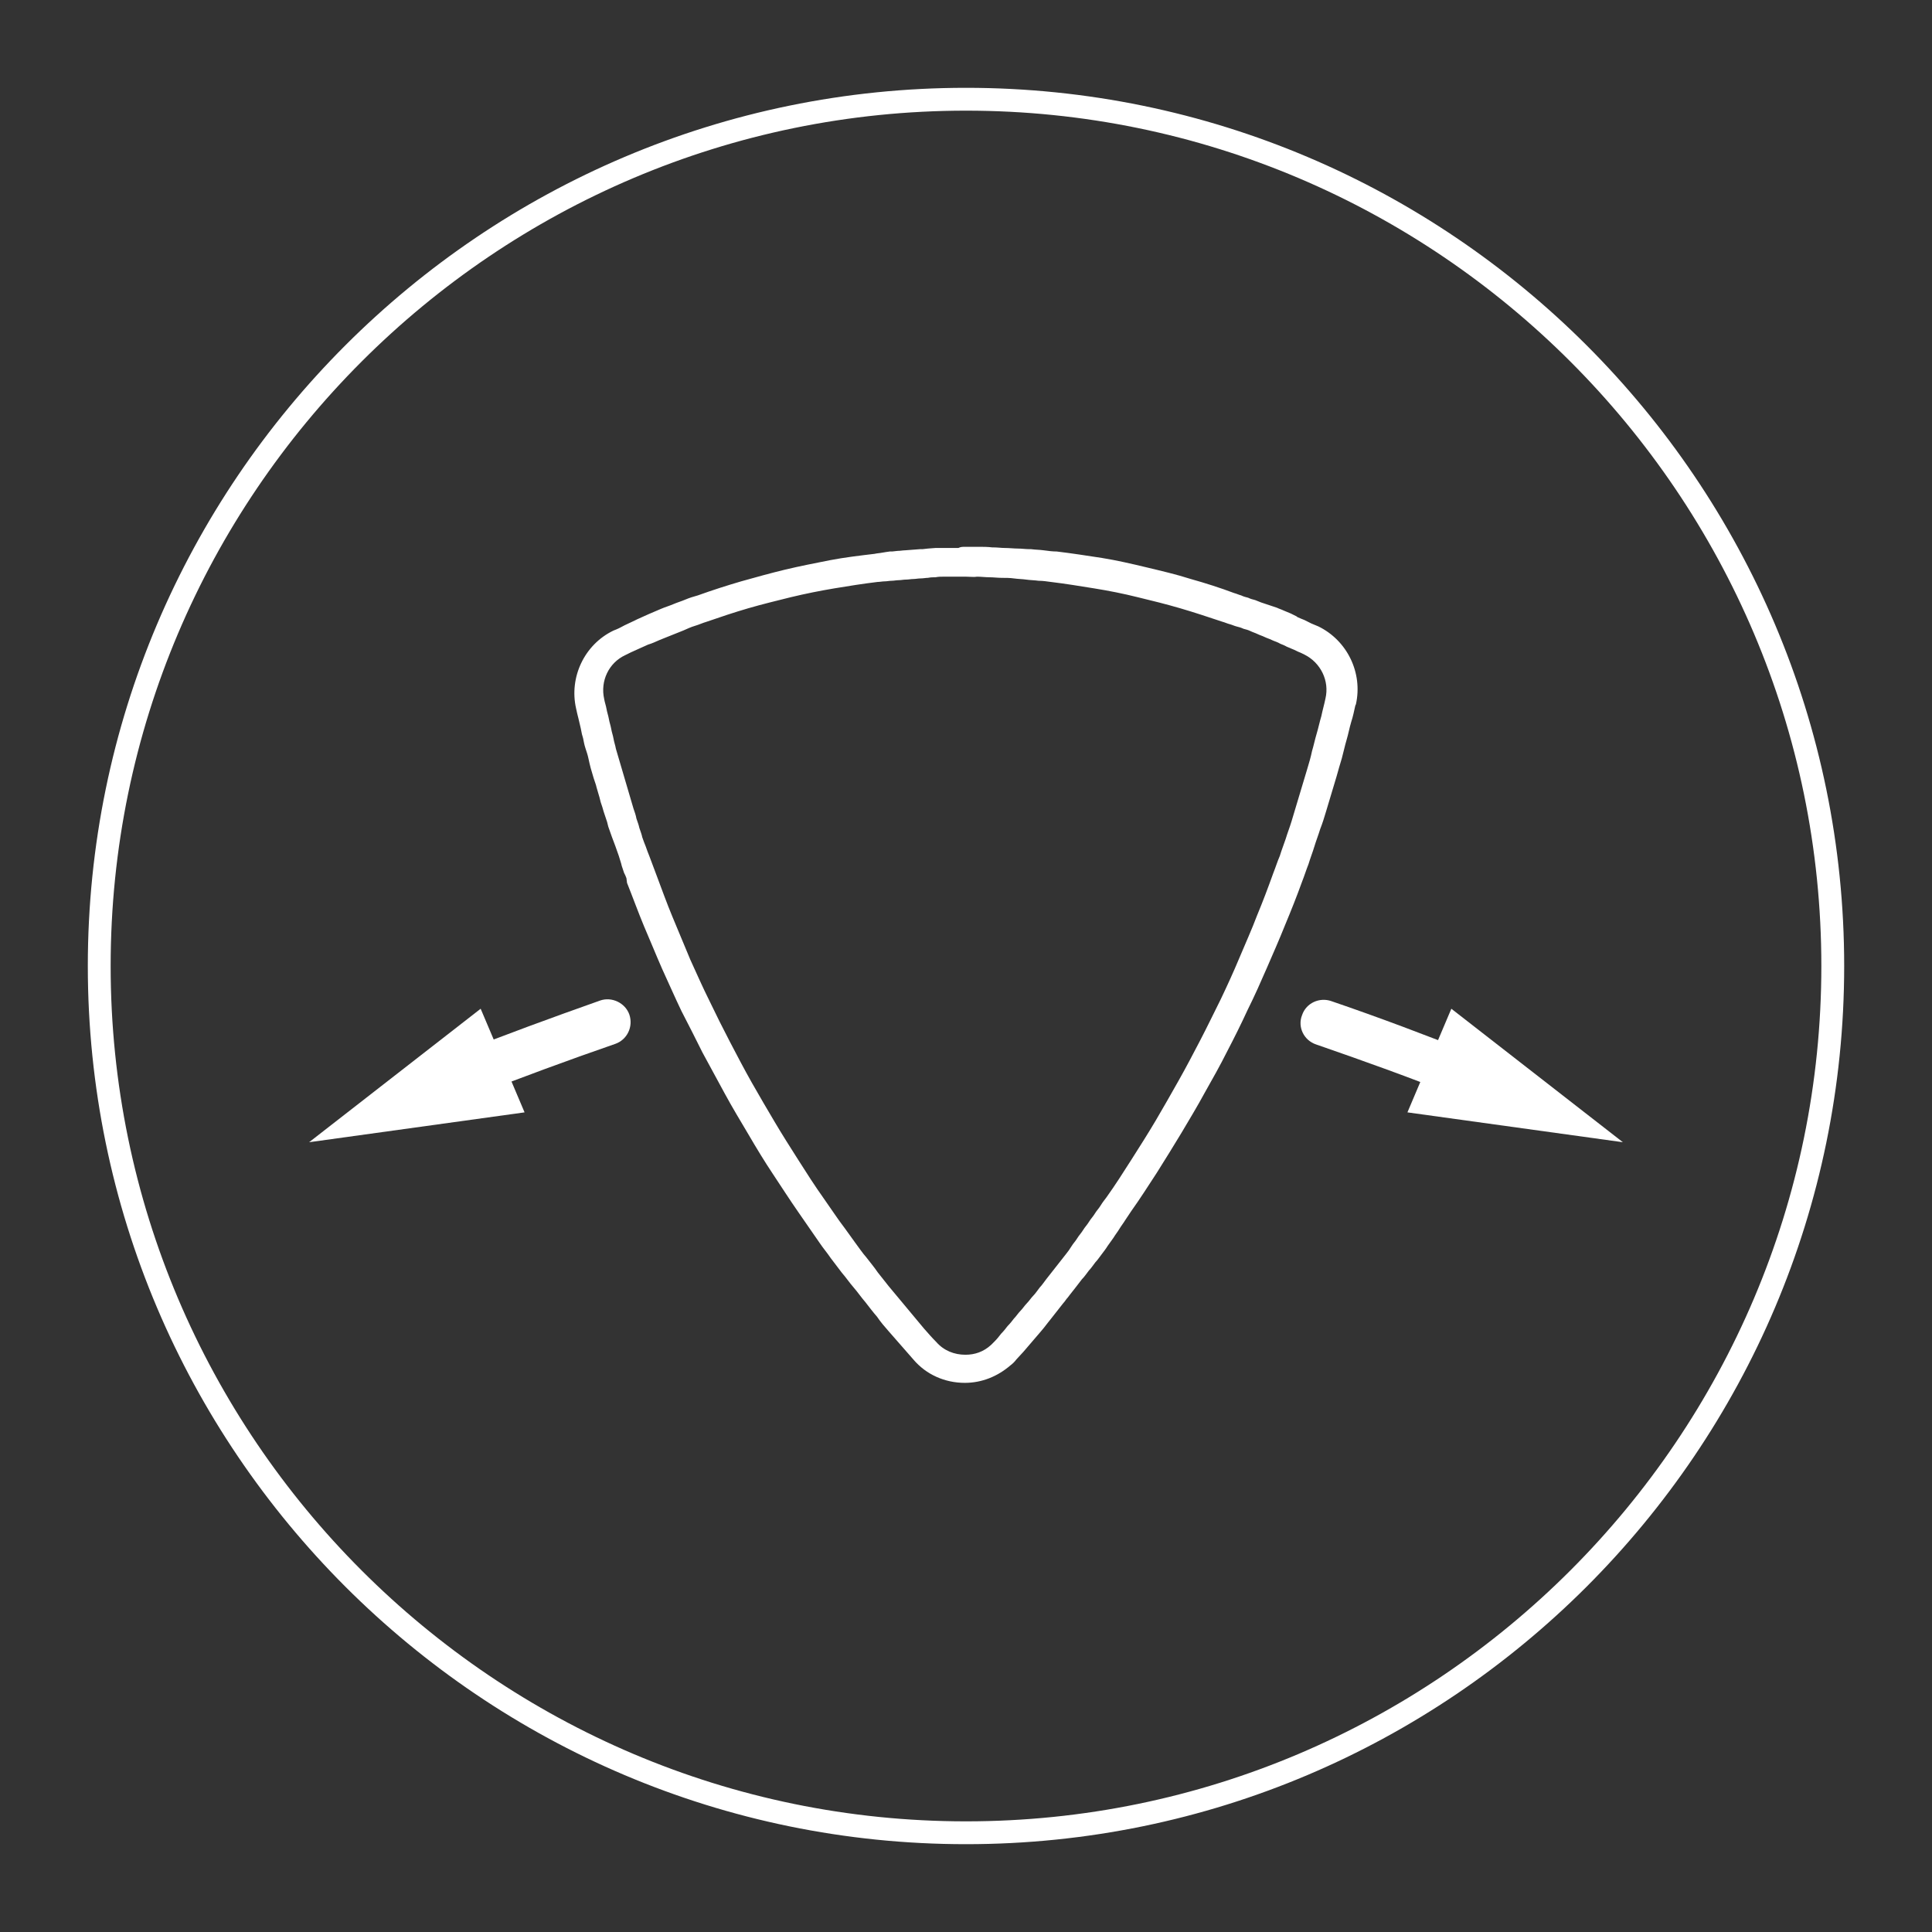
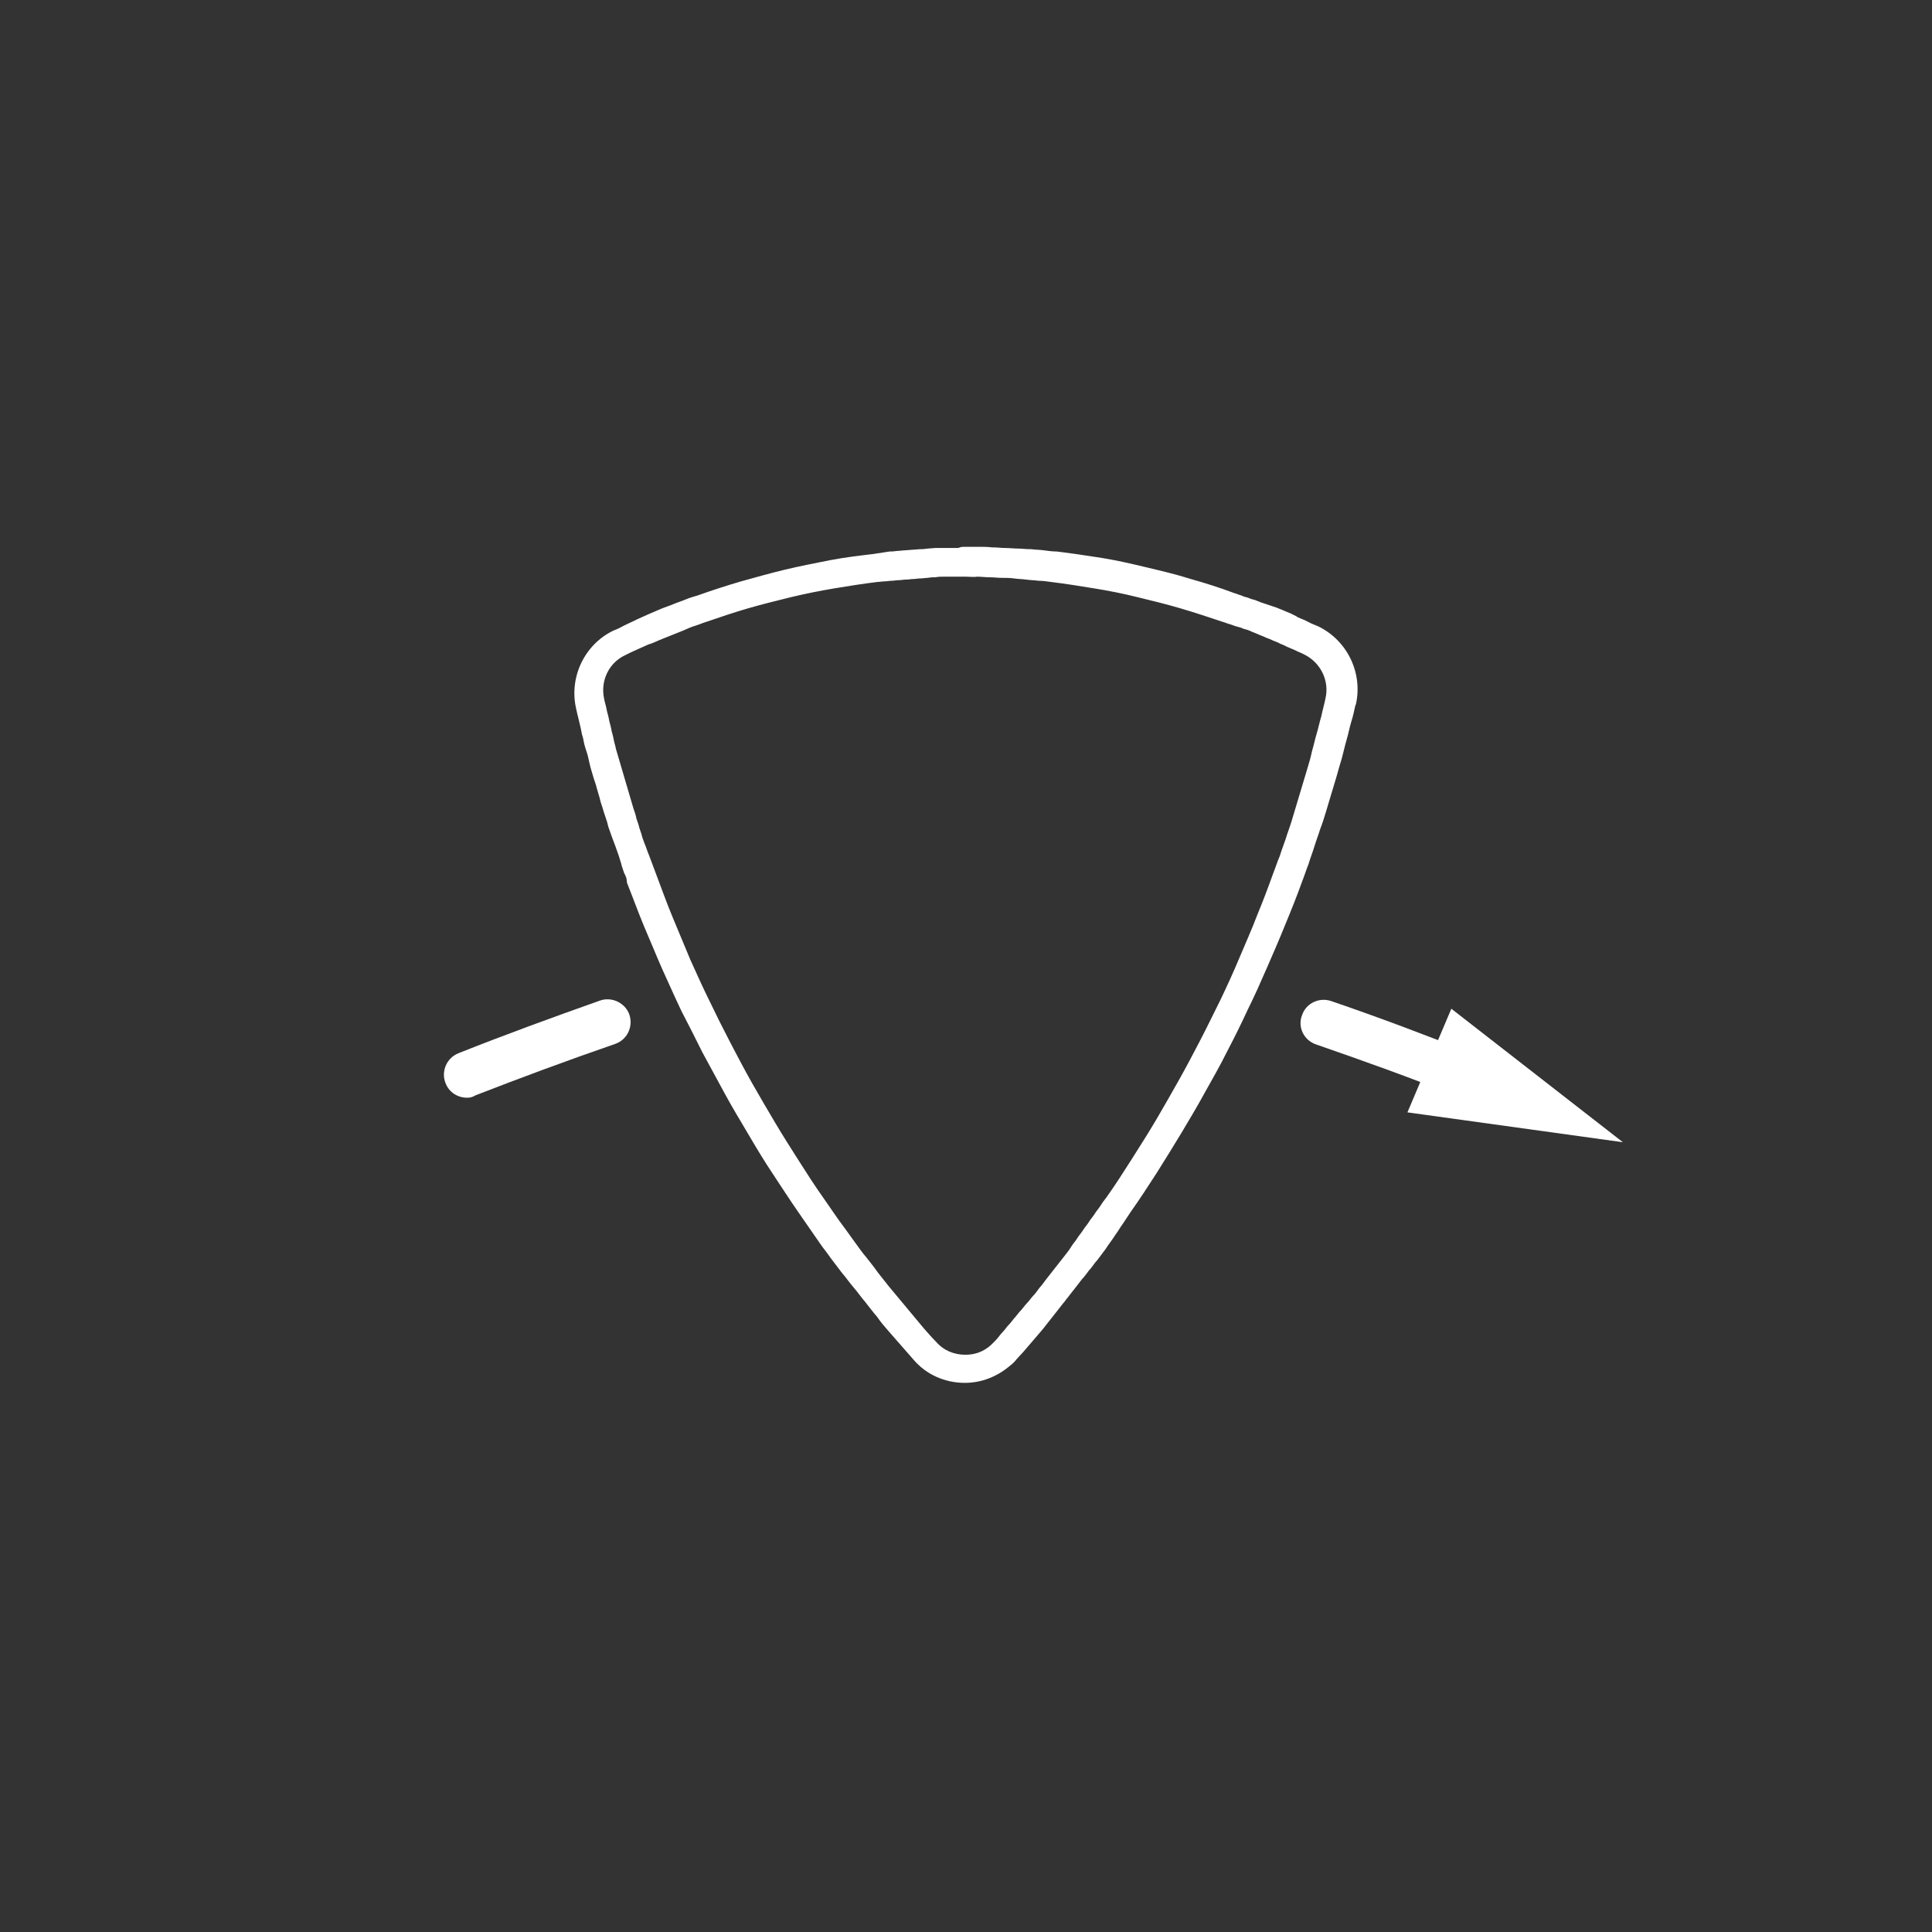
<svg xmlns="http://www.w3.org/2000/svg" version="1.1" id="Layer_1" x="0px" y="0px" viewBox="0 0 330 330" style="enable-background:new 0 0 330 330;" xml:space="preserve">
  <rect x="0" y="0" width="330" height="330" fill="#333333" stroke="none" />
  <style type="text/css">
	.st0{fill:#FFFFFF;}
</style>
  <g>
    <g>
-       <path class="st0" d="M165,315c-82.7,0-150-67.3-150-150S82.3,15,165,15s150,67.3,150,150S247.7,315,165,315z M165,18.9    C84.5,18.9,18.9,84.5,18.9,165S84.5,311.1,165,311.1S311.1,245.5,311.1,165S245.5,18.9,165,18.9z" />
-     </g>
+       </g>
    <g>
      <g>
        <path class="st0" d="M165,98.5c-0.4,0-0.8,0-1.3,0c-0.4,0-0.8,0-1.3,0c-0.4,0-0.8,0-1.3,0c-0.4,0-0.8,0-1.3,0.1     c-0.4,0-0.8,0-1.3,0.1c-0.4,0-0.8,0.1-1.3,0.1c-0.4,0-0.8,0.1-1.2,0.1c-0.4,0-0.8,0.1-1.3,0.1c-0.4,0-0.8,0.1-1.2,0.1     c-0.4,0-0.8,0.1-1.2,0.1c-0.4,0-0.8,0.1-1.2,0.1c-0.4,0-0.8,0.1-1.2,0.1c-2.5,0.3-5,0.7-7.4,1.1s-4.9,0.9-7.4,1.5     c-2.4,0.6-4.9,1.2-7.3,1.9c-2.4,0.7-4.8,1.5-7.1,2.3c-0.7,0.2-1.3,0.5-2,0.7c-0.7,0.2-1.3,0.5-2,0.8c-0.7,0.3-1.3,0.5-2,0.8     c-0.7,0.3-1.3,0.5-2,0.8c-0.7,0.3-1.3,0.6-2,0.8c-0.7,0.3-1.3,0.6-2,0.9c-0.7,0.3-1.3,0.6-1.9,0.9c-2.8,1.3-4.3,4.4-3.6,7.5     c0.1,0.6,0.3,1.1,0.4,1.7c0.1,0.6,0.3,1.1,0.4,1.7c0.1,0.6,0.3,1.1,0.4,1.7c0.1,0.6,0.3,1.1,0.4,1.7c0.1,0.6,0.3,1.1,0.4,1.7     c0.2,0.6,0.3,1.1,0.5,1.7c0.2,0.6,0.3,1.1,0.5,1.7c0.2,0.6,0.3,1.1,0.5,1.7c0.2,0.6,0.3,1.1,0.5,1.7c0.2,0.6,0.3,1.1,0.5,1.7     c0.2,0.6,0.3,1.1,0.5,1.7c0.2,0.6,0.4,1.1,0.5,1.7c0.2,0.6,0.4,1.1,0.5,1.6c0.2,0.6,0.4,1.1,0.5,1.6c0.2,0.6,0.4,1.1,0.6,1.6     c0.2,0.6,0.4,1.1,0.6,1.6c0.2,0.5,0.4,1.1,0.6,1.6c0.2,0.5,0.4,1.1,0.6,1.6c0.9,2.4,1.8,4.9,2.8,7.3c1,2.4,2,4.8,3,7.2     c1.1,2.4,2.1,4.7,3.3,7.1c1.1,2.3,2.3,4.7,3.5,7c1.2,2.3,2.4,4.6,3.7,6.9c1.3,2.3,2.6,4.5,3.9,6.7c1.3,2.2,2.7,4.4,4.1,6.6     c1.4,2.2,2.8,4.4,4.3,6.5c0.6,0.9,1.2,1.7,1.8,2.6c0.6,0.9,1.2,1.7,1.8,2.5c0.6,0.8,1.2,1.7,1.8,2.5c0.6,0.8,1.2,1.7,1.9,2.5     c0.6,0.8,1.3,1.6,1.9,2.5c0.6,0.8,1.3,1.6,1.9,2.4c0.7,0.8,1.3,1.6,2,2.4c0.7,0.8,1.3,1.6,2,2.4c0.7,0.8,1.3,1.6,2,2.4     c0.7,0.8,1.4,1.6,2.1,2.3c1.3,1.5,3.1,2.2,5,2.2c1.6,0,3.1-0.5,4.4-1.7c0.2-0.2,0.4-0.4,0.6-0.6c0.4-0.4,0.8-0.9,1.1-1.3     c0.4-0.4,0.8-0.9,1.1-1.3c0.4-0.4,0.8-0.9,1.1-1.3c0.4-0.4,0.7-0.9,1.1-1.3c0.4-0.4,0.7-0.9,1.1-1.3c0.4-0.4,0.7-0.9,1.1-1.3     c0.4-0.4,0.7-0.9,1.1-1.4c0.4-0.4,0.7-0.9,1.1-1.4c0.4-0.5,0.7-0.9,1.1-1.4c0.4-0.5,0.7-0.9,1.1-1.4c0.4-0.5,0.7-0.9,1.1-1.4     c0.4-0.5,0.7-0.9,1-1.4c0.3-0.5,0.7-0.9,1-1.4c0.3-0.5,0.7-0.9,1-1.4c0.3-0.5,0.7-0.9,1-1.4c0.3-0.5,0.7-0.9,1-1.4     c0.3-0.5,0.7-0.9,1-1.4c0.3-0.5,0.7-1,1-1.4c1.5-2.1,2.9-4.3,4.3-6.5c1.4-2.2,2.8-4.4,4.1-6.6c1.3-2.2,2.6-4.5,3.9-6.8     c1.3-2.3,2.5-4.6,3.7-6.9c1.2-2.3,2.3-4.6,3.5-7c1.1-2.3,2.2-4.7,3.2-7.1c1-2.4,2.1-4.8,3-7.2c1-2.4,1.9-4.8,2.8-7.3     c0.4-1,0.7-2,1.1-2.9c0.3-1,0.7-2,1-2.9c0.3-1,0.7-2,1-3c0.3-1,0.6-2,0.9-3c0.3-1,0.6-2,0.9-3c0.3-1,0.6-2,0.9-3     c0.3-1,0.6-2,0.8-3c0.3-1,0.5-2,0.8-3c0.3-1,0.5-2,0.8-3c0.2-1,0.5-2,0.7-3c0.7-3-0.8-6.1-3.6-7.5c-0.4-0.2-0.8-0.4-1.1-0.5     c-0.4-0.2-0.8-0.4-1.1-0.5c-0.4-0.2-0.8-0.3-1.1-0.5c-0.4-0.2-0.8-0.3-1.1-0.5c-0.4-0.2-0.8-0.3-1.2-0.5     c-0.4-0.2-0.8-0.3-1.2-0.5c-0.4-0.2-0.8-0.3-1.2-0.5c-0.4-0.2-0.8-0.3-1.2-0.5c-0.4-0.2-0.8-0.3-1.2-0.4     c-0.4-0.2-0.8-0.3-1.2-0.4c-0.4-0.1-0.8-0.3-1.2-0.4c-0.4-0.1-0.8-0.3-1.2-0.4c-2.4-0.8-4.8-1.6-7.2-2.3     c-2.4-0.7-4.8-1.3-7.3-1.9c-2.4-0.6-4.9-1.1-7.4-1.5c-2.5-0.4-4.9-0.8-7.4-1.1c-0.7-0.1-1.4-0.2-2.1-0.2     c-0.7-0.1-1.4-0.1-2.1-0.2c-0.7-0.1-1.4-0.1-2.1-0.2c-0.7-0.1-1.4-0.1-2.1-0.1c-0.7,0-1.4-0.1-2.1-0.1c-0.7,0-1.4-0.1-2.1-0.1     C166.4,98.6,165.7,98.5,165,98.5 M164.9,93.4L164.9,93.4c0.8,0,1.6,0,2.3,0c0.7,0,1.5,0,2.3,0.1l0.2,0c0.7,0,1.3,0.1,2,0.1     c0.7,0,1.5,0.1,2.2,0.1c0.6,0,1.3,0.1,1.9,0.1l0.3,0c0.7,0.1,1.5,0.1,2.2,0.2c0.7,0.1,1.5,0.2,2.2,0.2c2.5,0.3,5.1,0.7,7.7,1.1     c2.5,0.4,5.1,1,7.6,1.6c2.5,0.6,5.1,1.2,7.6,2c2.5,0.7,5,1.5,7.4,2.4c0.4,0.1,0.8,0.3,1.2,0.4c0.4,0.2,0.8,0.3,1.2,0.4     c0.4,0.2,0.8,0.3,1.2,0.4c0.3,0.1,0.7,0.3,1,0.4l0.3,0.1l0.6,0.2l0.6,0.2l0.6,0.2l0.6,0.2c0.4,0.2,0.8,0.3,1.2,0.5l1.2,0.5l1,0.5     l0.1,0.1l0.7,0.3l0.5,0.2c0.4,0.2,0.8,0.4,1.2,0.6l1.2,0.5c4.9,2.4,7.6,7.9,6.4,13.3l-0.1,0.2c-0.2,0.9-0.4,1.9-0.7,2.8     c-0.3,1-0.5,2.1-0.8,3.1c-0.3,1-0.5,2-0.8,3.1c-0.3,1-0.6,2-0.9,3.1c-0.3,1-0.6,2-0.9,3c-0.3,1-0.6,2-0.9,3c-0.3,1-0.6,2-1,3     c-0.3,1-0.7,2-1,3c-0.3,1-0.7,2-1,3c-0.4,1-0.7,2-1.1,3c-0.9,2.5-1.9,5-2.9,7.4c-1,2.5-2.1,5-3.1,7.3c-1,2.3-2.1,4.8-3.3,7.2     c-1.1,2.4-2.3,4.8-3.5,7.1c-1.2,2.4-2.5,4.7-3.8,7c-1.3,2.4-2.7,4.7-4,6.9c-1.4,2.3-2.8,4.6-4.2,6.8c-1.5,2.3-2.9,4.5-4.4,6.6     l-1,1.5c-0.3,0.5-0.7,1-1,1.5c-0.3,0.5-0.7,1-1,1.5l-0.5,0.7l-0.5,0.7c-0.3,0.5-0.7,1-1,1.4c-0.4,0.5-0.7,1-1.1,1.4     c-0.4,0.5-0.7,1-1.1,1.4c-0.4,0.5-0.7,1-1.2,1.5l-1,1.3l-1.1,1.4l-0.3,0.4c-0.3,0.3-0.5,0.7-0.8,1c-0.4,0.5-0.7,0.9-1.1,1.4     l-1.1,1.4l-0.4,0.5l-0.7,0.9l-0.5,0.6l-0.6,0.7c-0.4,0.5-0.8,0.9-1.2,1.4l-0.6,0.7l-0.6,0.7l-1.2,1.3c-0.3,0.4-0.6,0.7-1,1     c-2.2,1.9-4.9,3-7.8,3c-3.4,0-6.6-1.4-8.8-4c-0.7-0.8-1.4-1.6-2.1-2.4c-0.7-0.8-1.4-1.6-2.1-2.4c-0.7-0.8-1.4-1.6-2-2.5     c-0.7-0.8-1.3-1.6-2-2.5c-0.7-0.8-1.3-1.7-2-2.5c-0.7-0.8-1.3-1.7-2-2.5c-0.6-0.8-1.3-1.7-1.9-2.5c-0.6-0.9-1.3-1.7-1.9-2.6     c-0.6-0.9-1.2-1.7-1.8-2.6c-0.6-0.9-1.2-1.7-1.8-2.6c-1.6-2.3-3-4.5-4.4-6.6c-1.4-2.1-2.8-4.4-4.2-6.8c-1.3-2.2-2.7-4.5-4-6.9     c-1.2-2.2-2.5-4.6-3.8-7c-1.2-2.4-2.4-4.8-3.6-7.1c-1.1-2.3-2.2-4.8-3.3-7.2c-1.1-2.5-2.1-5-3.1-7.3c-1-2.4-1.9-4.9-2.9-7.4     L107,150l-0.2-0.5l-0.2-0.4l-0.4-1.2l-0.1-0.4l-0.4-1.3l-0.6-1.7l-0.3-0.8l-0.3-0.8c-0.2-0.6-0.4-1.1-0.6-1.7l-0.2-0.8l-0.3-0.9     l-0.3-0.9l-0.2-0.7l-0.3-0.9l-0.2-0.8c-0.2-0.6-0.3-1.1-0.5-1.7l-0.1-0.4l-0.4-1.2c-0.2-0.6-0.3-1.1-0.5-1.7l-0.2-0.8l-0.2-0.9     c-0.1-0.5-0.3-1.1-0.5-1.7c-0.2-0.6-0.3-1.2-0.4-1.7l-0.2-0.7l-0.2-1l-0.4-1.7l-0.2-0.8l-0.2-0.9c-1.2-5.3,1.4-10.9,6.4-13.3     l0.5-0.2c0.5-0.2,1-0.5,1.4-0.7c0.6-0.3,1.1-0.5,1.7-0.8l0.4-0.2c0.7-0.3,1.3-0.6,2-0.9c0.7-0.3,1.4-0.6,2.1-0.9     c0.7-0.3,1.4-0.5,2.1-0.8c0.7-0.3,1.4-0.5,2.1-0.8c0.7-0.3,1.4-0.5,2.1-0.7c2.5-0.9,5-1.7,7.4-2.4c2.5-0.7,5-1.4,7.5-2     c2.5-0.6,5.1-1.1,7.6-1.6c2.6-0.5,5.2-0.8,7.7-1.1c0.4-0.1,0.8-0.1,1.3-0.2l0.6-0.1l0.7-0.1l0.4,0l0.9-0.1c0.5,0,0.9-0.1,1.3-0.1     l1.3-0.1l1.3-0.1l0.4,0l0.9-0.1l1.3-0.1l0.6,0l0.7,0l0.6,0l0.6,0c0.4,0,0.9,0,1.4,0C164.1,93.4,164.4,93.4,164.9,93.4L164.9,93.4     L164.9,93.4z" />
      </g>
      <g>
        <g>
          <path class="st0" d="M250.2,187.5c-0.5,0-1-0.1-1.5-0.3c-7.7-3.1-15.8-6-23.9-8.8c-2.1-0.7-3.2-3-2.4-5c0.7-2.1,3-3.1,5-2.4      c8.2,2.8,16.4,5.9,24.2,9c2,0.8,3,3.1,2.2,5.1C253.3,186.5,251.8,187.5,250.2,187.5z" />
        </g>
        <g>
          <g>
            <polygon class="st0" points="247.9,172.3 277.2,195.1 240.4,190      " />
          </g>
        </g>
      </g>
      <g>
        <g>
          <path class="st0" d="M79.8,187.5c-1.6,0-3.1-0.9-3.7-2.5c-0.8-2,0.2-4.3,2.2-5.1c7.8-3.1,16-6.1,24.2-9c2-0.7,4.3,0.4,5,2.4      c0.7,2.1-0.4,4.3-2.4,5c-8.1,2.8-16.2,5.8-23.9,8.8C80.7,187.4,80.3,187.5,79.8,187.5z" />
        </g>
        <g>
          <g>
-             <polygon class="st0" points="82.1,172.3 52.8,195.1 89.6,190      " />
-           </g>
+             </g>
        </g>
      </g>
    </g>
  </g>
</svg>